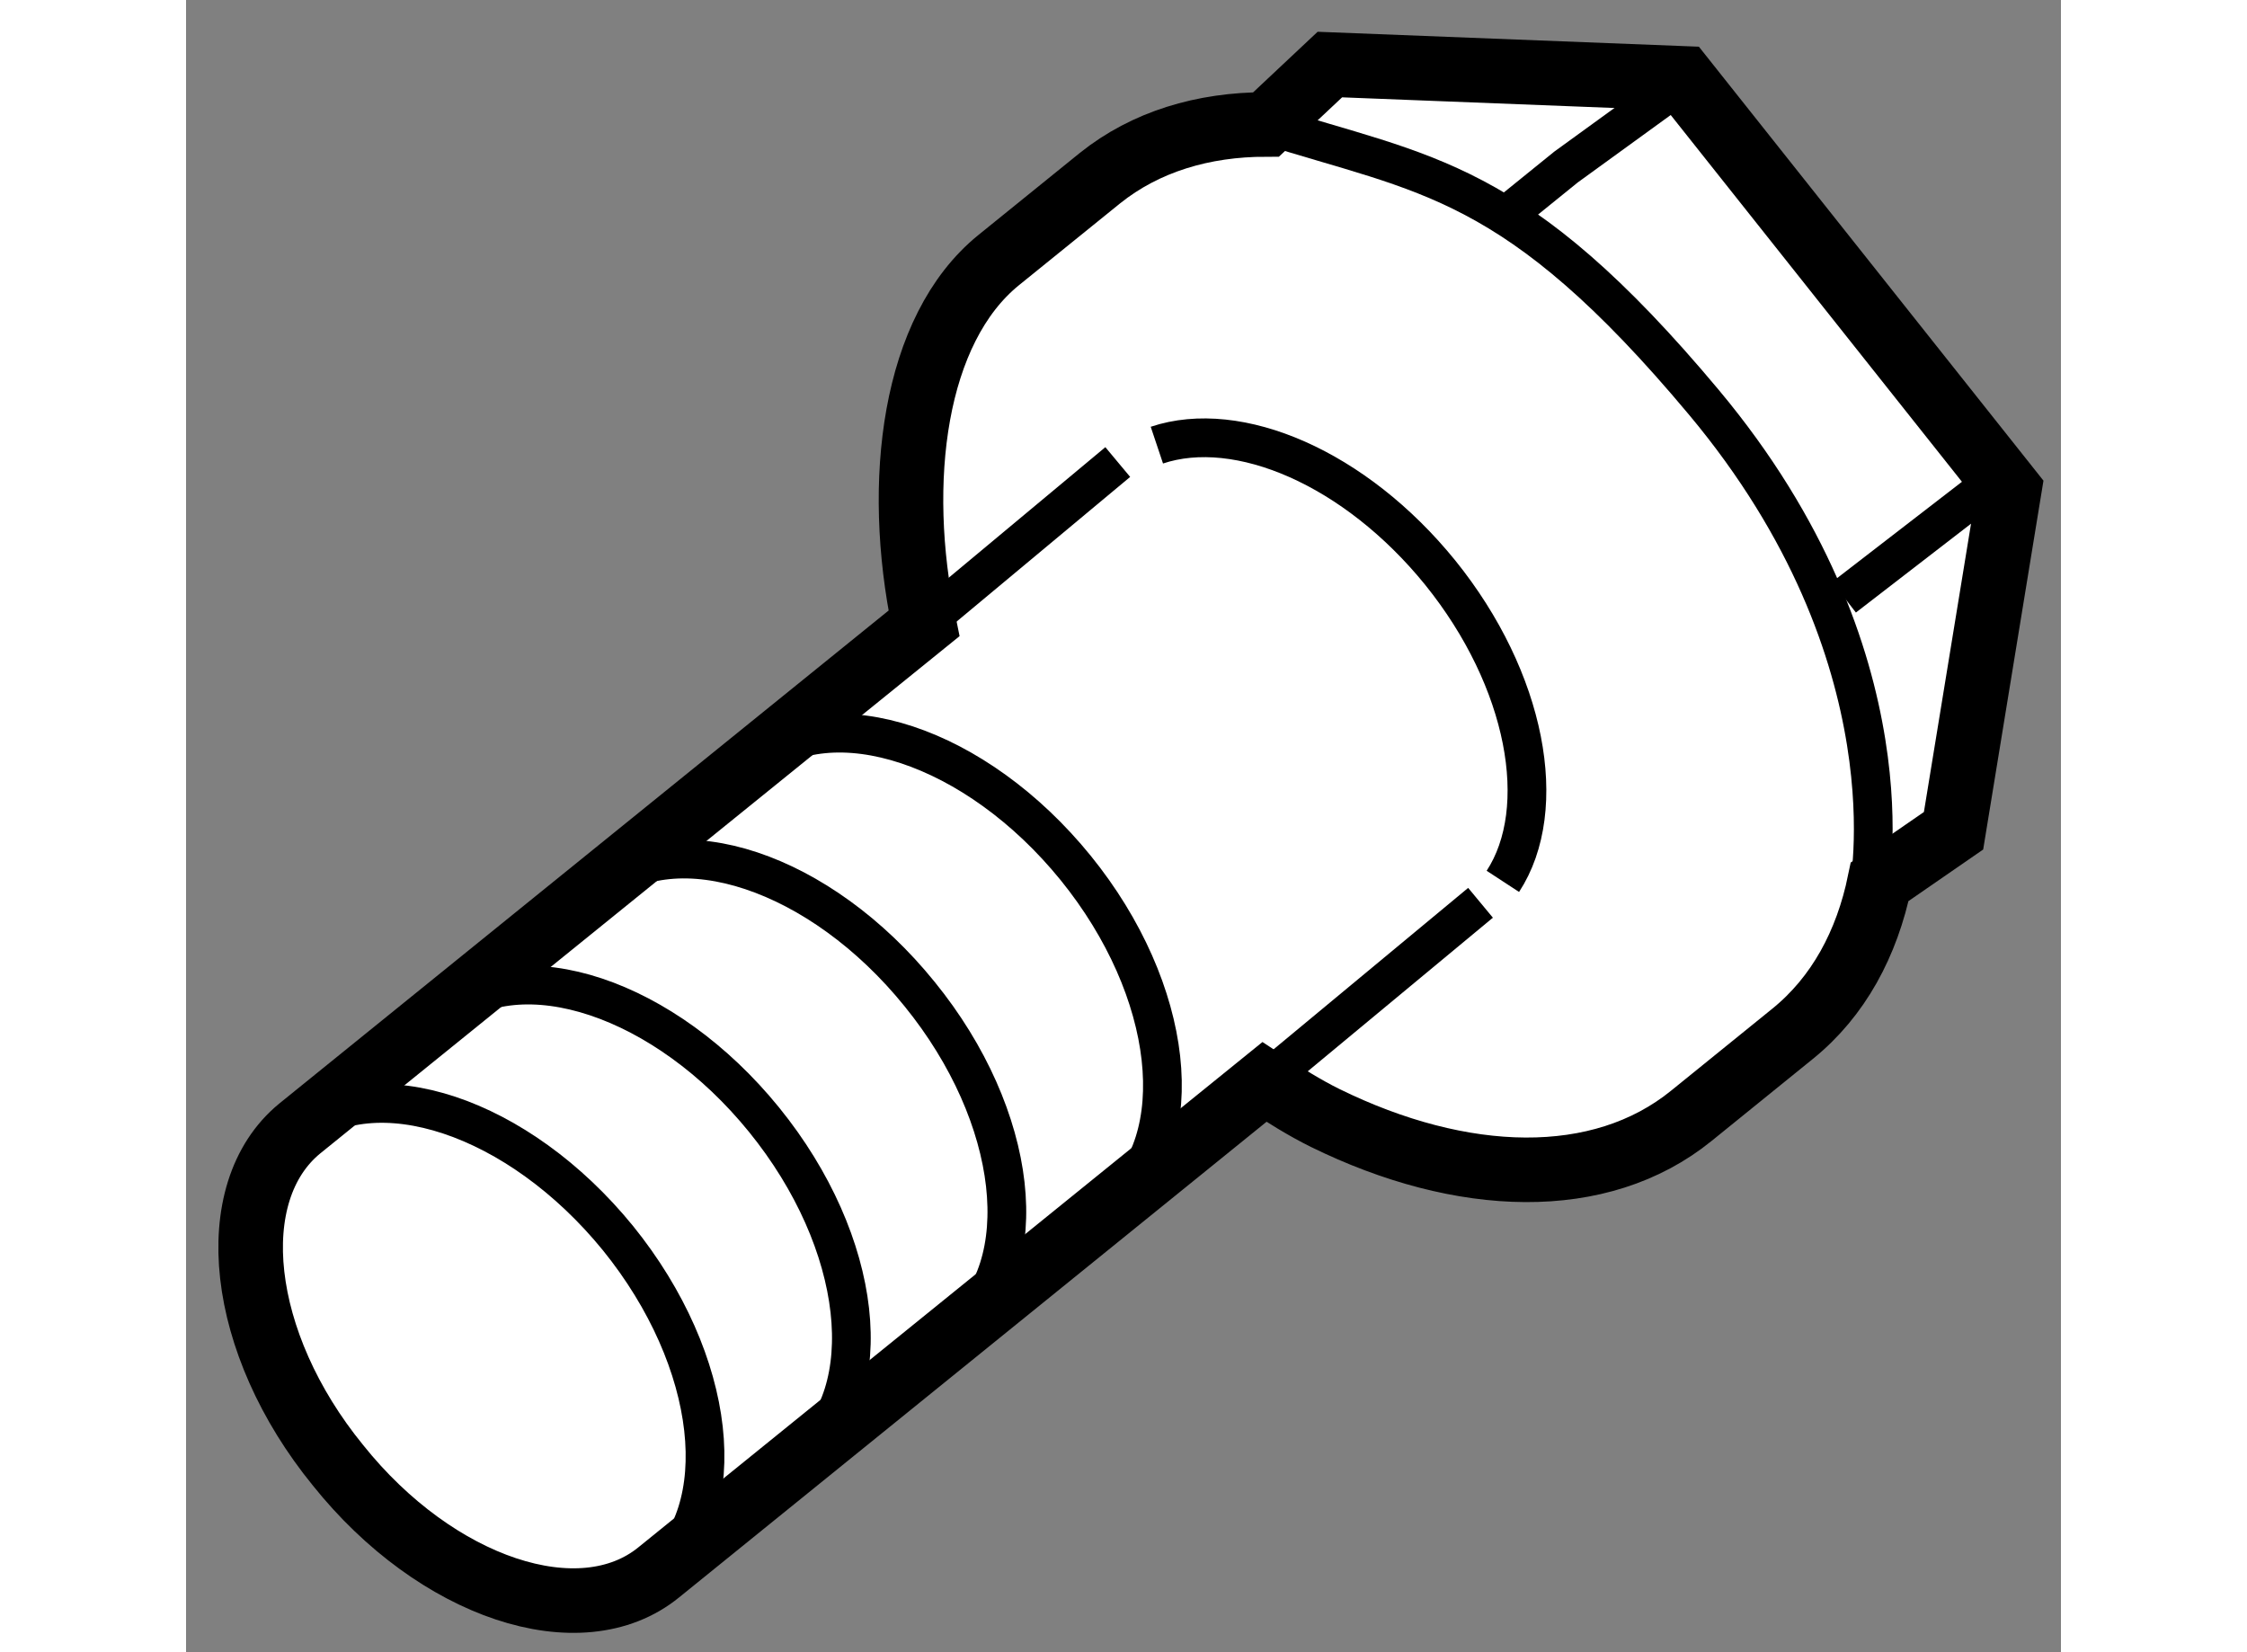
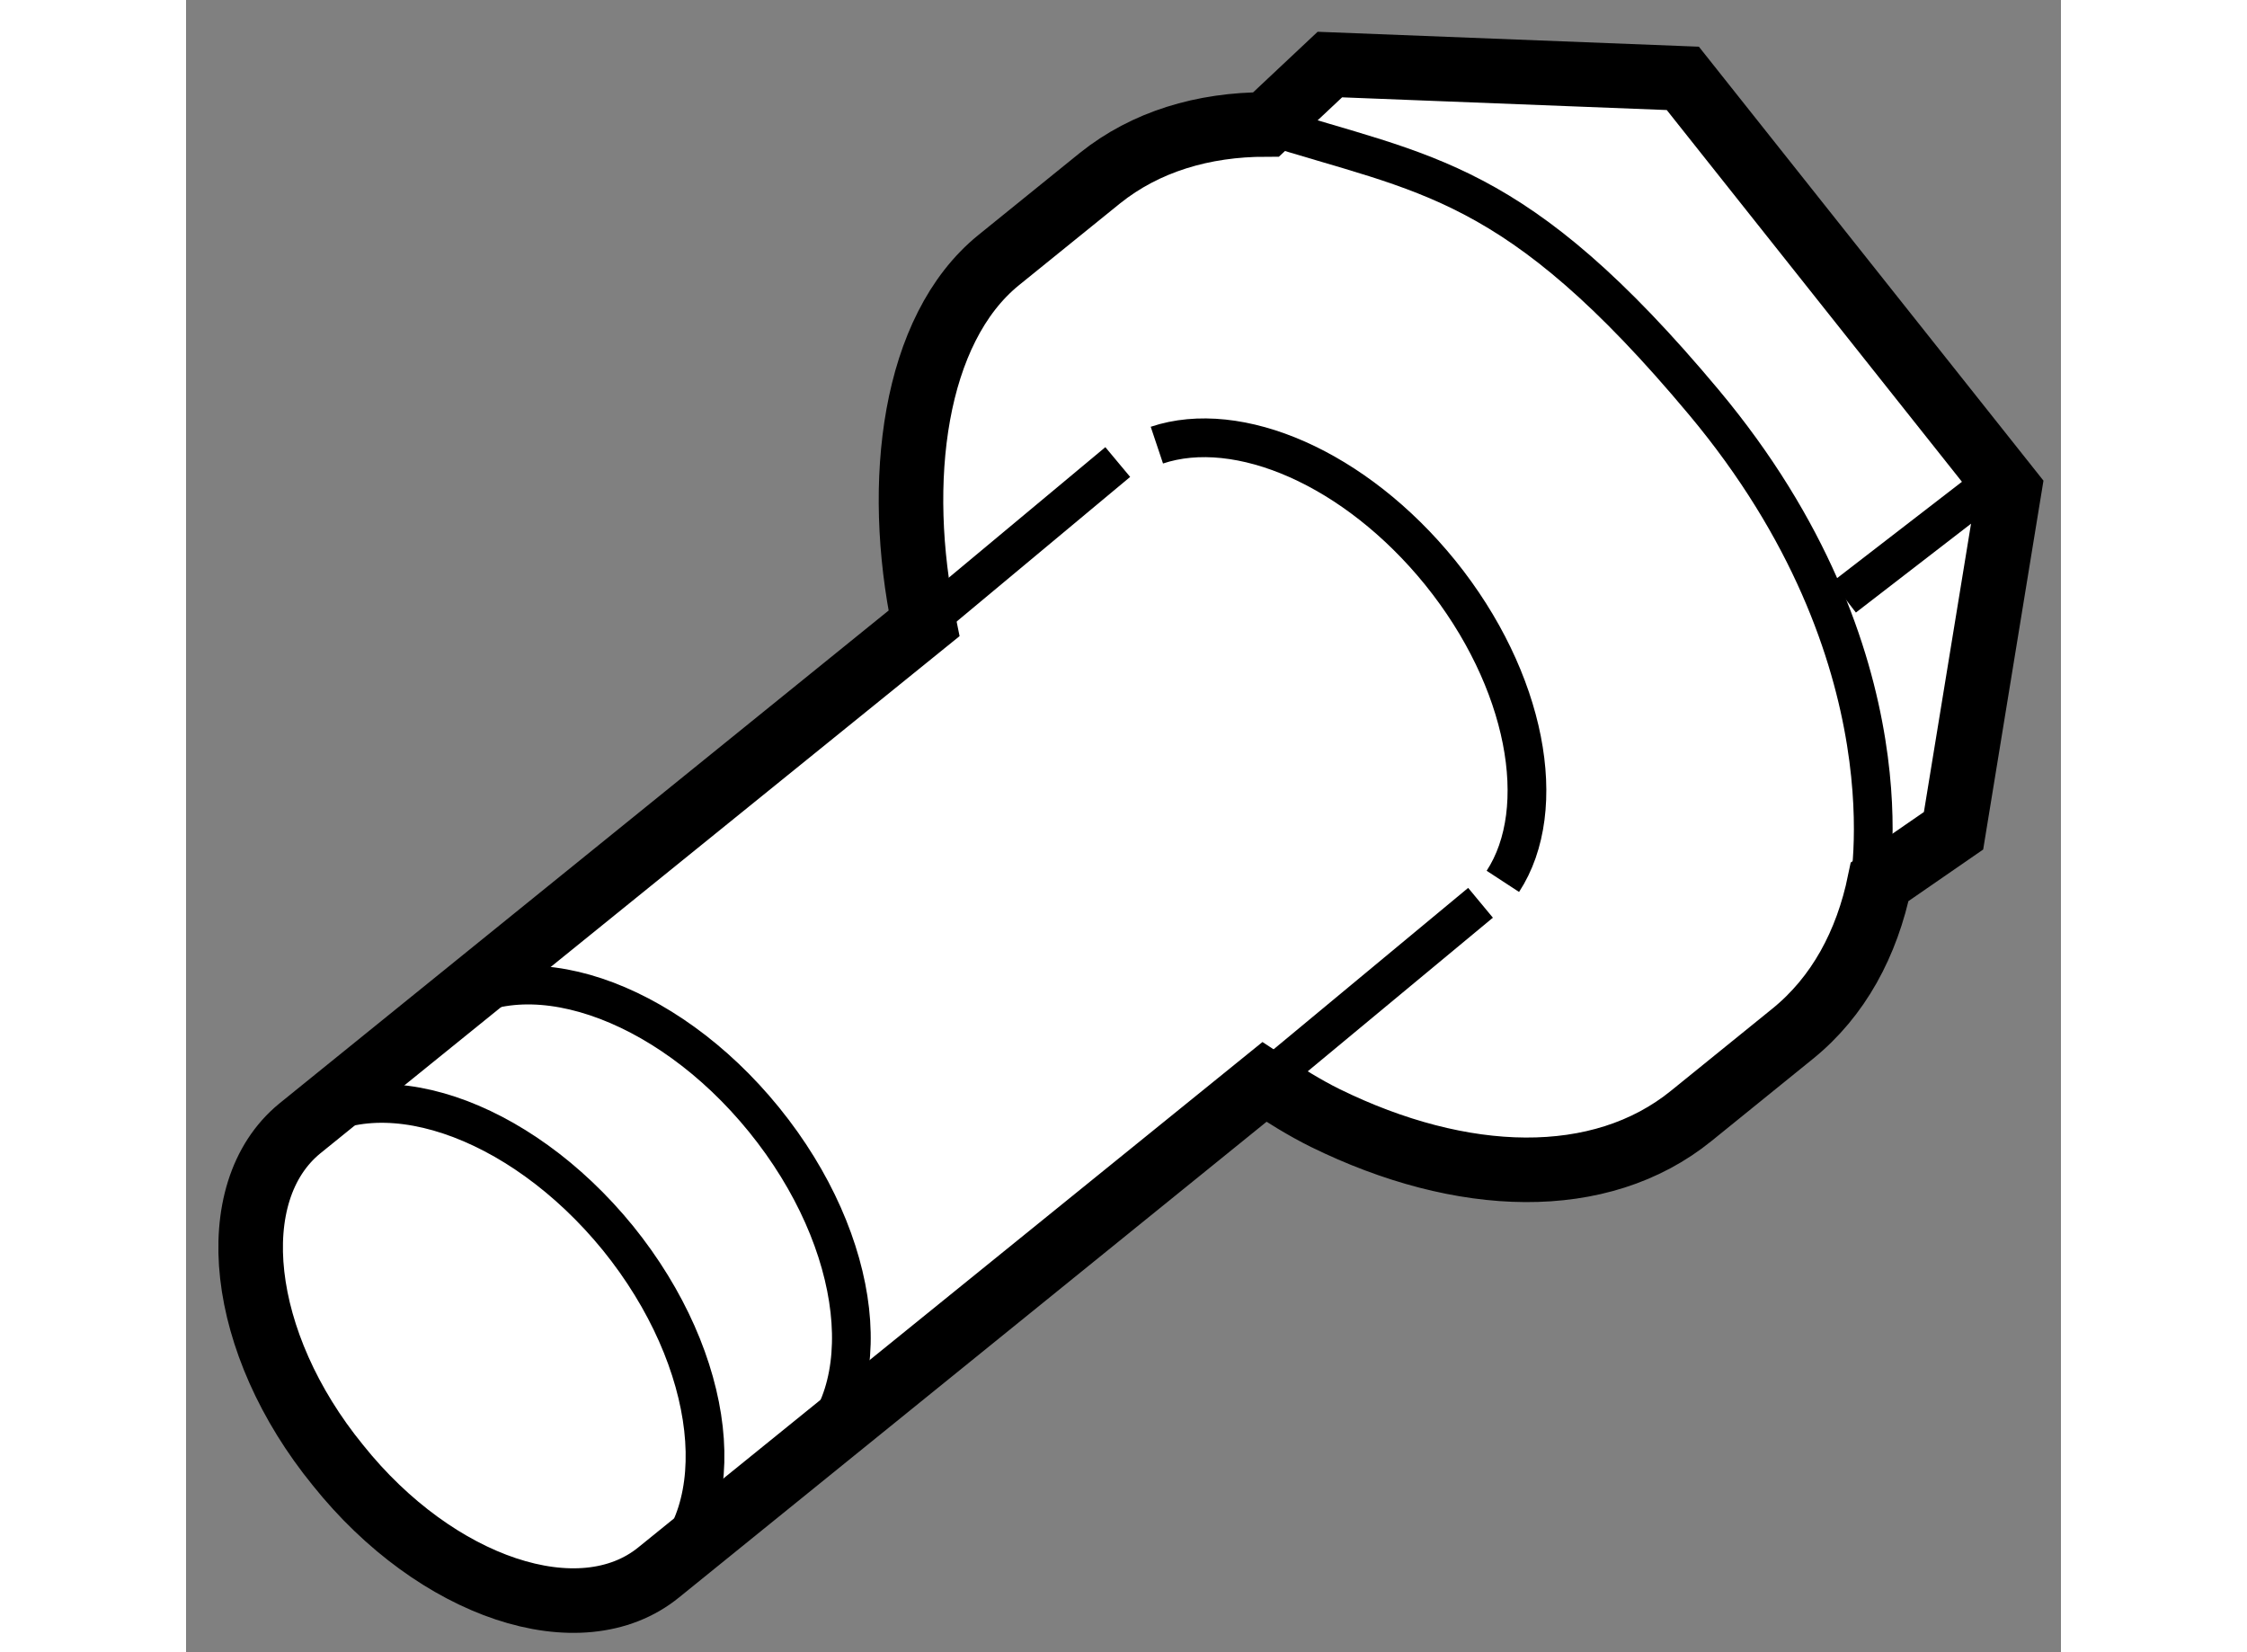
<svg xmlns="http://www.w3.org/2000/svg" version="1.1" x="0px" y="0px" width="244.8px" height="180px" viewBox="211.04 129.157 14.523 12.798" enable-background="new 0 0 244.8 180" xml:space="preserve">
  <rect x="211.04" y="129.157" width="14.523" height="12.798" fill="#808080" stroke="none" />
  <g>
    <path fill="#FFFFFF" stroke="#000000" stroke-width="0.5" d="M214.702,141.336l4.691-3.798c0.153,0.101,0.313,0.201,0.471,0.279     c1.059,0.52,2.13,0.556,2.836-0.017l0.784-0.635c0.355-0.287,0.576-0.698,0.675-1.178l0.572-0.395l0.432-2.643l-2.529-3.185     l-2.734-0.107l-0.494,0.464c-0.487,0-0.934,0.133-1.287,0.416l-0.786,0.636c-0.659,0.536-0.805,1.714-0.577,2.813l-4.835,3.912     c-0.605,0.496-0.476,1.663,0.296,2.609C212.978,141.459,214.095,141.831,214.702,141.336z" />
    <path fill="none" stroke="#000000" stroke-width="0.3" d="M214.678,141.355c0.608-0.49,0.476-1.658-0.292-2.607     c-0.771-0.947-1.883-1.318-2.488-0.827" />
    <path fill="none" stroke="#000000" stroke-width="0.3" d="M221.24,135.984c0.368-0.563,0.185-1.561-0.485-2.391     c-0.659-0.813-1.565-1.199-2.195-0.988" />
-     <polyline fill="none" stroke="#000000" stroke-width="0.3" points="222.639,129.791 221.729,130.451 221.283,130.812   " />
    <line fill="none" stroke="#000000" stroke-width="0.3" x1="225.022" y1="132.904" x2="223.883" y2="133.783" />
-     <path fill="none" stroke="#000000" stroke-width="0.3" d="M218.223,138.488c0.604-0.496,0.475-1.662-0.292-2.608     c-0.771-0.95-1.884-1.317-2.49-0.827" />
-     <path fill="none" stroke="#000000" stroke-width="0.3" d="M217.016,139.461c0.608-0.49,0.476-1.657-0.294-2.604     c-0.768-0.95-1.881-1.322-2.486-0.826" />
    <path fill="none" stroke="#000000" stroke-width="0.3" d="M215.813,140.439c0.605-0.492,0.476-1.658-0.296-2.609     c-0.767-0.945-1.879-1.317-2.486-0.826" />
    <path fill="none" stroke="#000000" stroke-width="0.3" d="M224.072,136.059c0,0,0.378-1.81-1.276-3.787     c-1.463-1.75-2.155-1.755-3.391-2.148" />
    <line fill="none" stroke="#000000" stroke-width="0.3" x1="216.755" y1="133.988" x2="218.257" y2="132.736" />
    <line fill="none" stroke="#000000" stroke-width="0.3" x1="219.394" y1="137.538" x2="221.067" y2="136.15" />
  </g>
</svg>